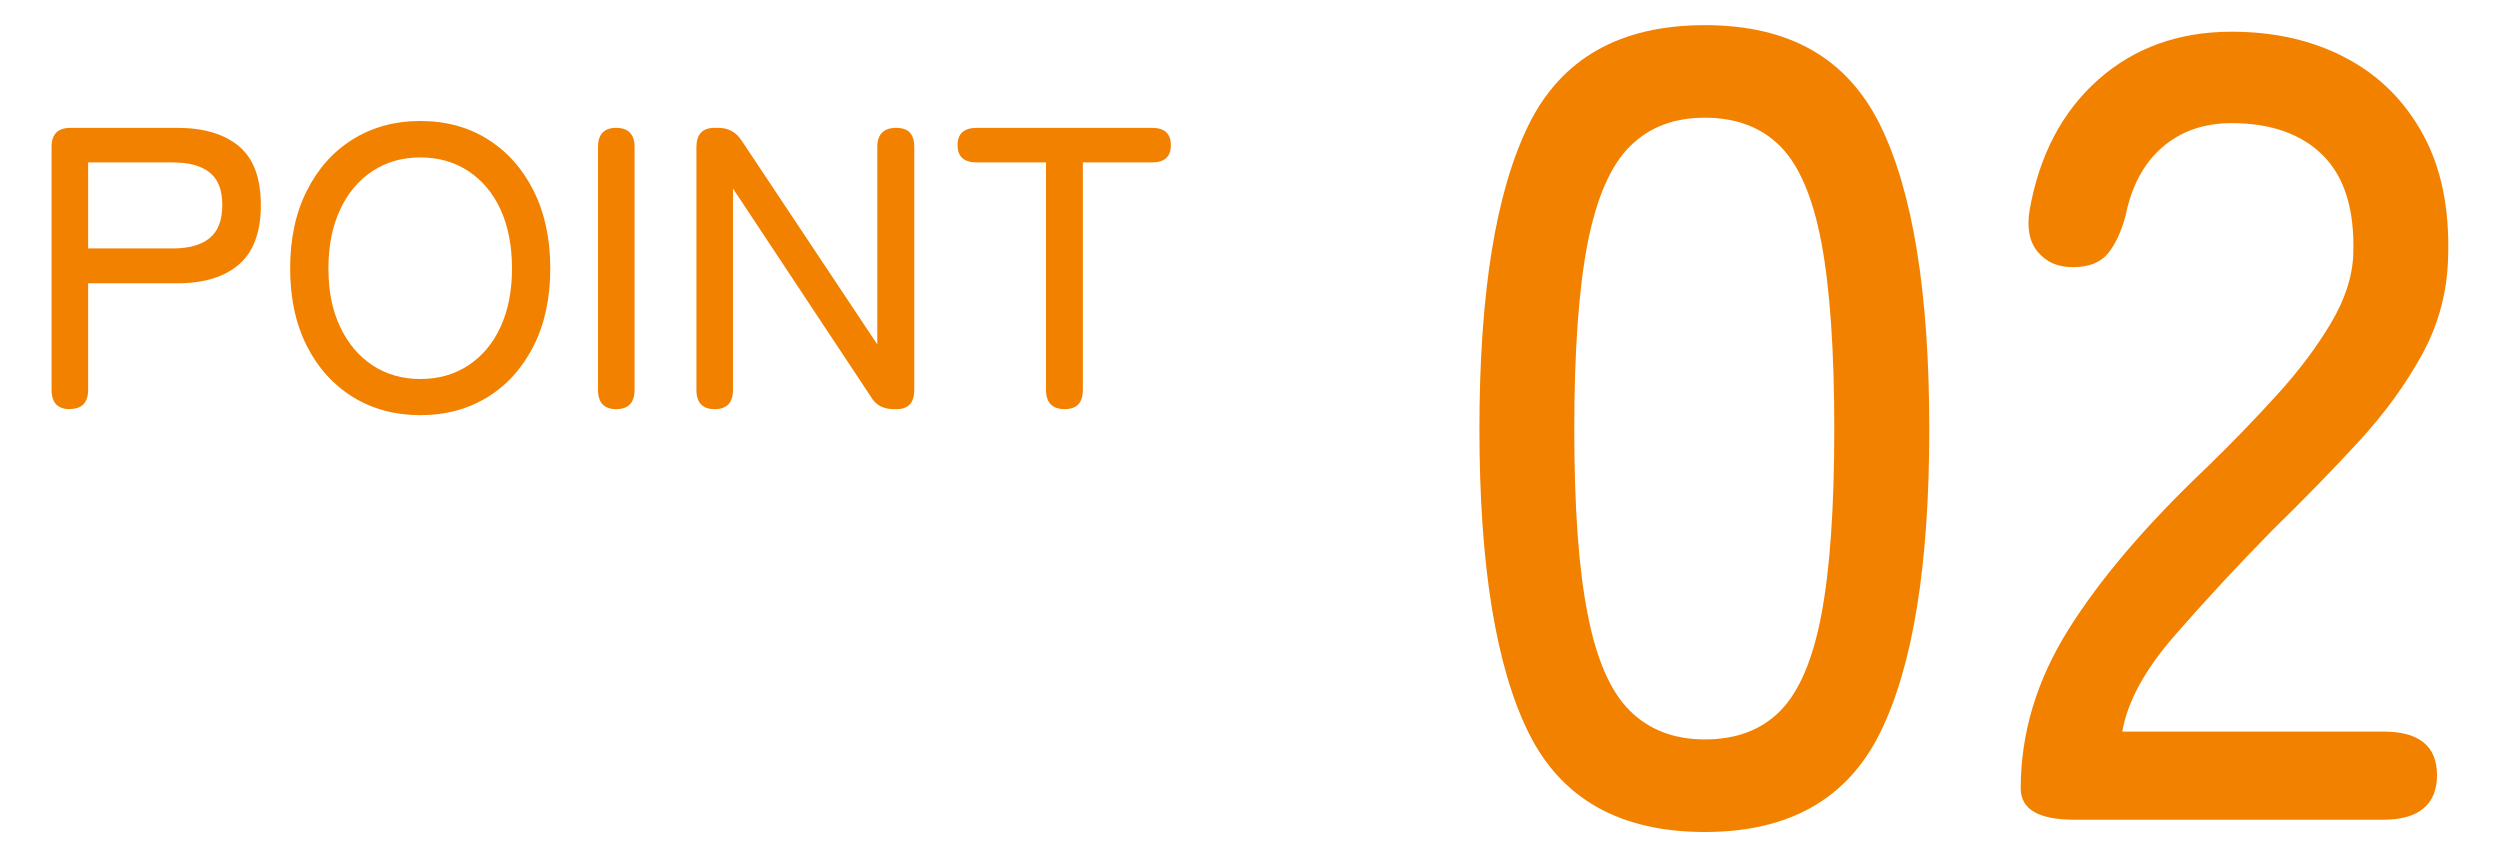
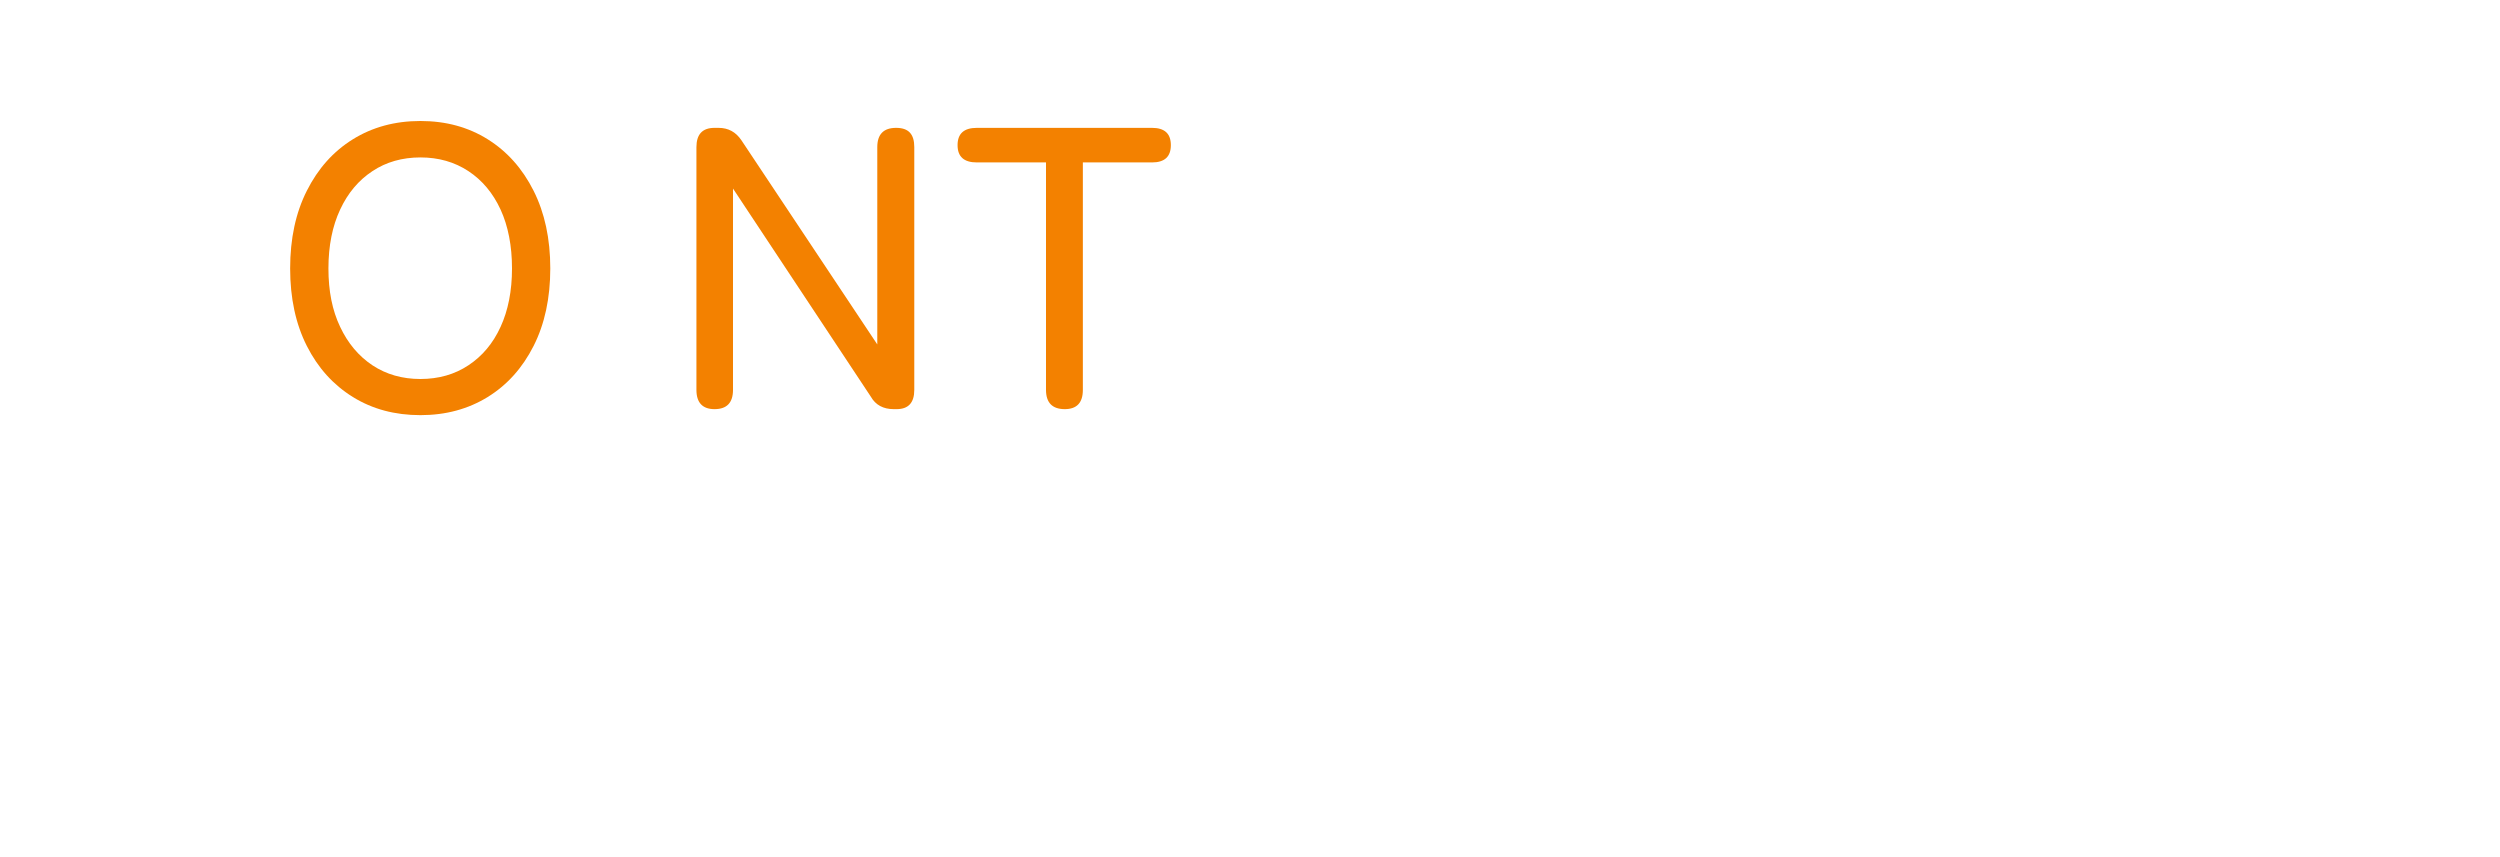
<svg xmlns="http://www.w3.org/2000/svg" viewBox="0 0 175 60">
  <defs>
    <style>.g{fill:#f38100;}</style>
  </defs>
  <g id="a" />
  <g id="b" />
  <g id="c">
    <g>
      <g>
-         <path class="g" d="M4.88,28.64c-.84,0-1.27-.45-1.27-1.35V10.27c0-.88,.44-1.32,1.32-1.32h7.48c1.86,0,3.29,.43,4.32,1.29,1.02,.86,1.53,2.23,1.53,4.11s-.51,3.28-1.53,4.16c-1.02,.88-2.46,1.32-4.32,1.32H6.17v7.45c0,.9-.43,1.35-1.29,1.35Zm1.29-11.25h5.93c1.12,0,1.98-.24,2.57-.72,.59-.48,.89-1.25,.89-2.32s-.3-1.81-.89-2.28c-.59-.47-1.45-.7-2.57-.7H6.17v6.02Z" />
        <path class="g" d="M29.43,29.06c-1.78,0-3.36-.42-4.73-1.27s-2.44-2.03-3.22-3.57c-.78-1.54-1.17-3.35-1.17-5.43s.39-3.9,1.17-5.44c.78-1.55,1.85-2.75,3.22-3.6,1.37-.85,2.94-1.28,4.73-1.28s3.35,.43,4.71,1.28c1.36,.85,2.43,2.05,3.21,3.6,.78,1.55,1.17,3.36,1.17,5.44s-.39,3.89-1.17,5.43c-.78,1.54-1.85,2.73-3.21,3.57-1.36,.84-2.93,1.27-4.71,1.27Zm0-2.53c1.27,0,2.4-.32,3.36-.96,.97-.64,1.72-1.53,2.25-2.69,.53-1.15,.8-2.52,.8-4.09s-.27-2.97-.8-4.12c-.53-1.15-1.28-2.05-2.25-2.69-.97-.64-2.09-.96-3.36-.96s-2.4,.32-3.36,.96c-.97,.64-1.72,1.53-2.26,2.69-.54,1.15-.82,2.53-.82,4.12s.27,2.94,.82,4.09c.54,1.15,1.3,2.05,2.26,2.69,.97,.64,2.09,.96,3.36,.96Z" />
-         <path class="g" d="M43.13,28.64c-.84,0-1.27-.45-1.27-1.35V10.3c0-.9,.42-1.35,1.27-1.35s1.29,.45,1.29,1.35V27.29c0,.9-.43,1.35-1.29,1.35Z" />
        <path class="g" d="M50.02,28.64c-.84,0-1.27-.45-1.27-1.35V10.3c0-.9,.42-1.35,1.27-1.35h.28c.68,0,1.21,.29,1.6,.87l9.51,14.29V10.3c0-.9,.44-1.35,1.32-1.35s1.27,.45,1.27,1.35V27.29c0,.9-.41,1.35-1.24,1.35h-.2c-.73,0-1.27-.29-1.6-.87l-9.65-14.57v14.09c0,.9-.43,1.35-1.29,1.35Z" />
        <path class="g" d="M74.54,28.64c-.88,0-1.32-.45-1.32-1.35V11.37h-4.84c-.9,0-1.35-.4-1.35-1.21s.45-1.21,1.35-1.21h12.26c.88,0,1.32,.4,1.32,1.21s-.44,1.21-1.32,1.21h-4.84v15.92c0,.9-.42,1.35-1.27,1.35Z" />
      </g>
      <g>
-         <path class="g" d="M119.34,58.24c-5.94,0-10.05-2.32-12.34-6.95-2.29-4.64-3.44-11.72-3.44-21.25s1.15-16.63,3.44-21.29c2.29-4.66,6.41-6.99,12.34-6.99s9.97,2.33,12.27,6.99c2.29,4.66,3.44,11.76,3.44,21.29s-1.15,16.61-3.44,21.25c-2.29,4.64-6.38,6.95-12.27,6.95Zm0-6.48c2.19,0,3.95-.66,5.27-1.99s2.29-3.58,2.89-6.76c.6-3.18,.9-7.5,.9-12.97s-.3-9.87-.9-13.05c-.6-3.18-1.56-5.43-2.89-6.76s-3.09-1.99-5.27-1.99-3.88,.66-5.23,1.99c-1.35,1.33-2.34,3.58-2.97,6.76-.62,3.18-.94,7.53-.94,13.05s.31,9.79,.94,12.97c.62,3.18,1.61,5.43,2.97,6.76,1.35,1.33,3.1,1.99,5.23,1.99Z" />
-         <path class="g" d="M145.2,57.38c-2.5,0-3.75-.73-3.75-2.19,0-3.85,1.11-7.55,3.32-11.09,2.21-3.54,5.43-7.32,9.65-11.33,1.77-1.72,3.42-3.42,4.96-5.12,1.54-1.69,2.8-3.37,3.79-5.04,.99-1.67,1.51-3.28,1.56-4.84,.1-3.07-.6-5.36-2.11-6.88-1.51-1.51-3.65-2.27-6.41-2.27-1.93,0-3.54,.56-4.84,1.68-1.3,1.12-2.16,2.72-2.58,4.8-.31,1.15-.73,2.03-1.25,2.66-.52,.62-1.33,.94-2.42,.94s-1.86-.35-2.46-1.05c-.6-.7-.79-1.68-.59-2.93,.68-3.85,2.28-6.9,4.8-9.14,2.53-2.24,5.64-3.36,9.34-3.36,3.02,0,5.69,.61,8.01,1.84,2.32,1.22,4.11,3.01,5.39,5.35,1.28,2.34,1.86,5.18,1.76,8.52-.05,2.45-.65,4.73-1.8,6.84-1.15,2.11-2.63,4.15-4.45,6.13-1.82,1.98-3.85,4.06-6.09,6.25-2.5,2.55-4.78,5.01-6.84,7.38-2.06,2.37-3.27,4.6-3.63,6.68h18.28c2.5,0,3.75,1.02,3.75,3.05s-1.25,3.12-3.75,3.12h-21.64Z" />
-       </g>
+         </g>
    </g>
  </g>
  <g id="d" />
  <g id="e" />
  <g id="f" />
</svg>